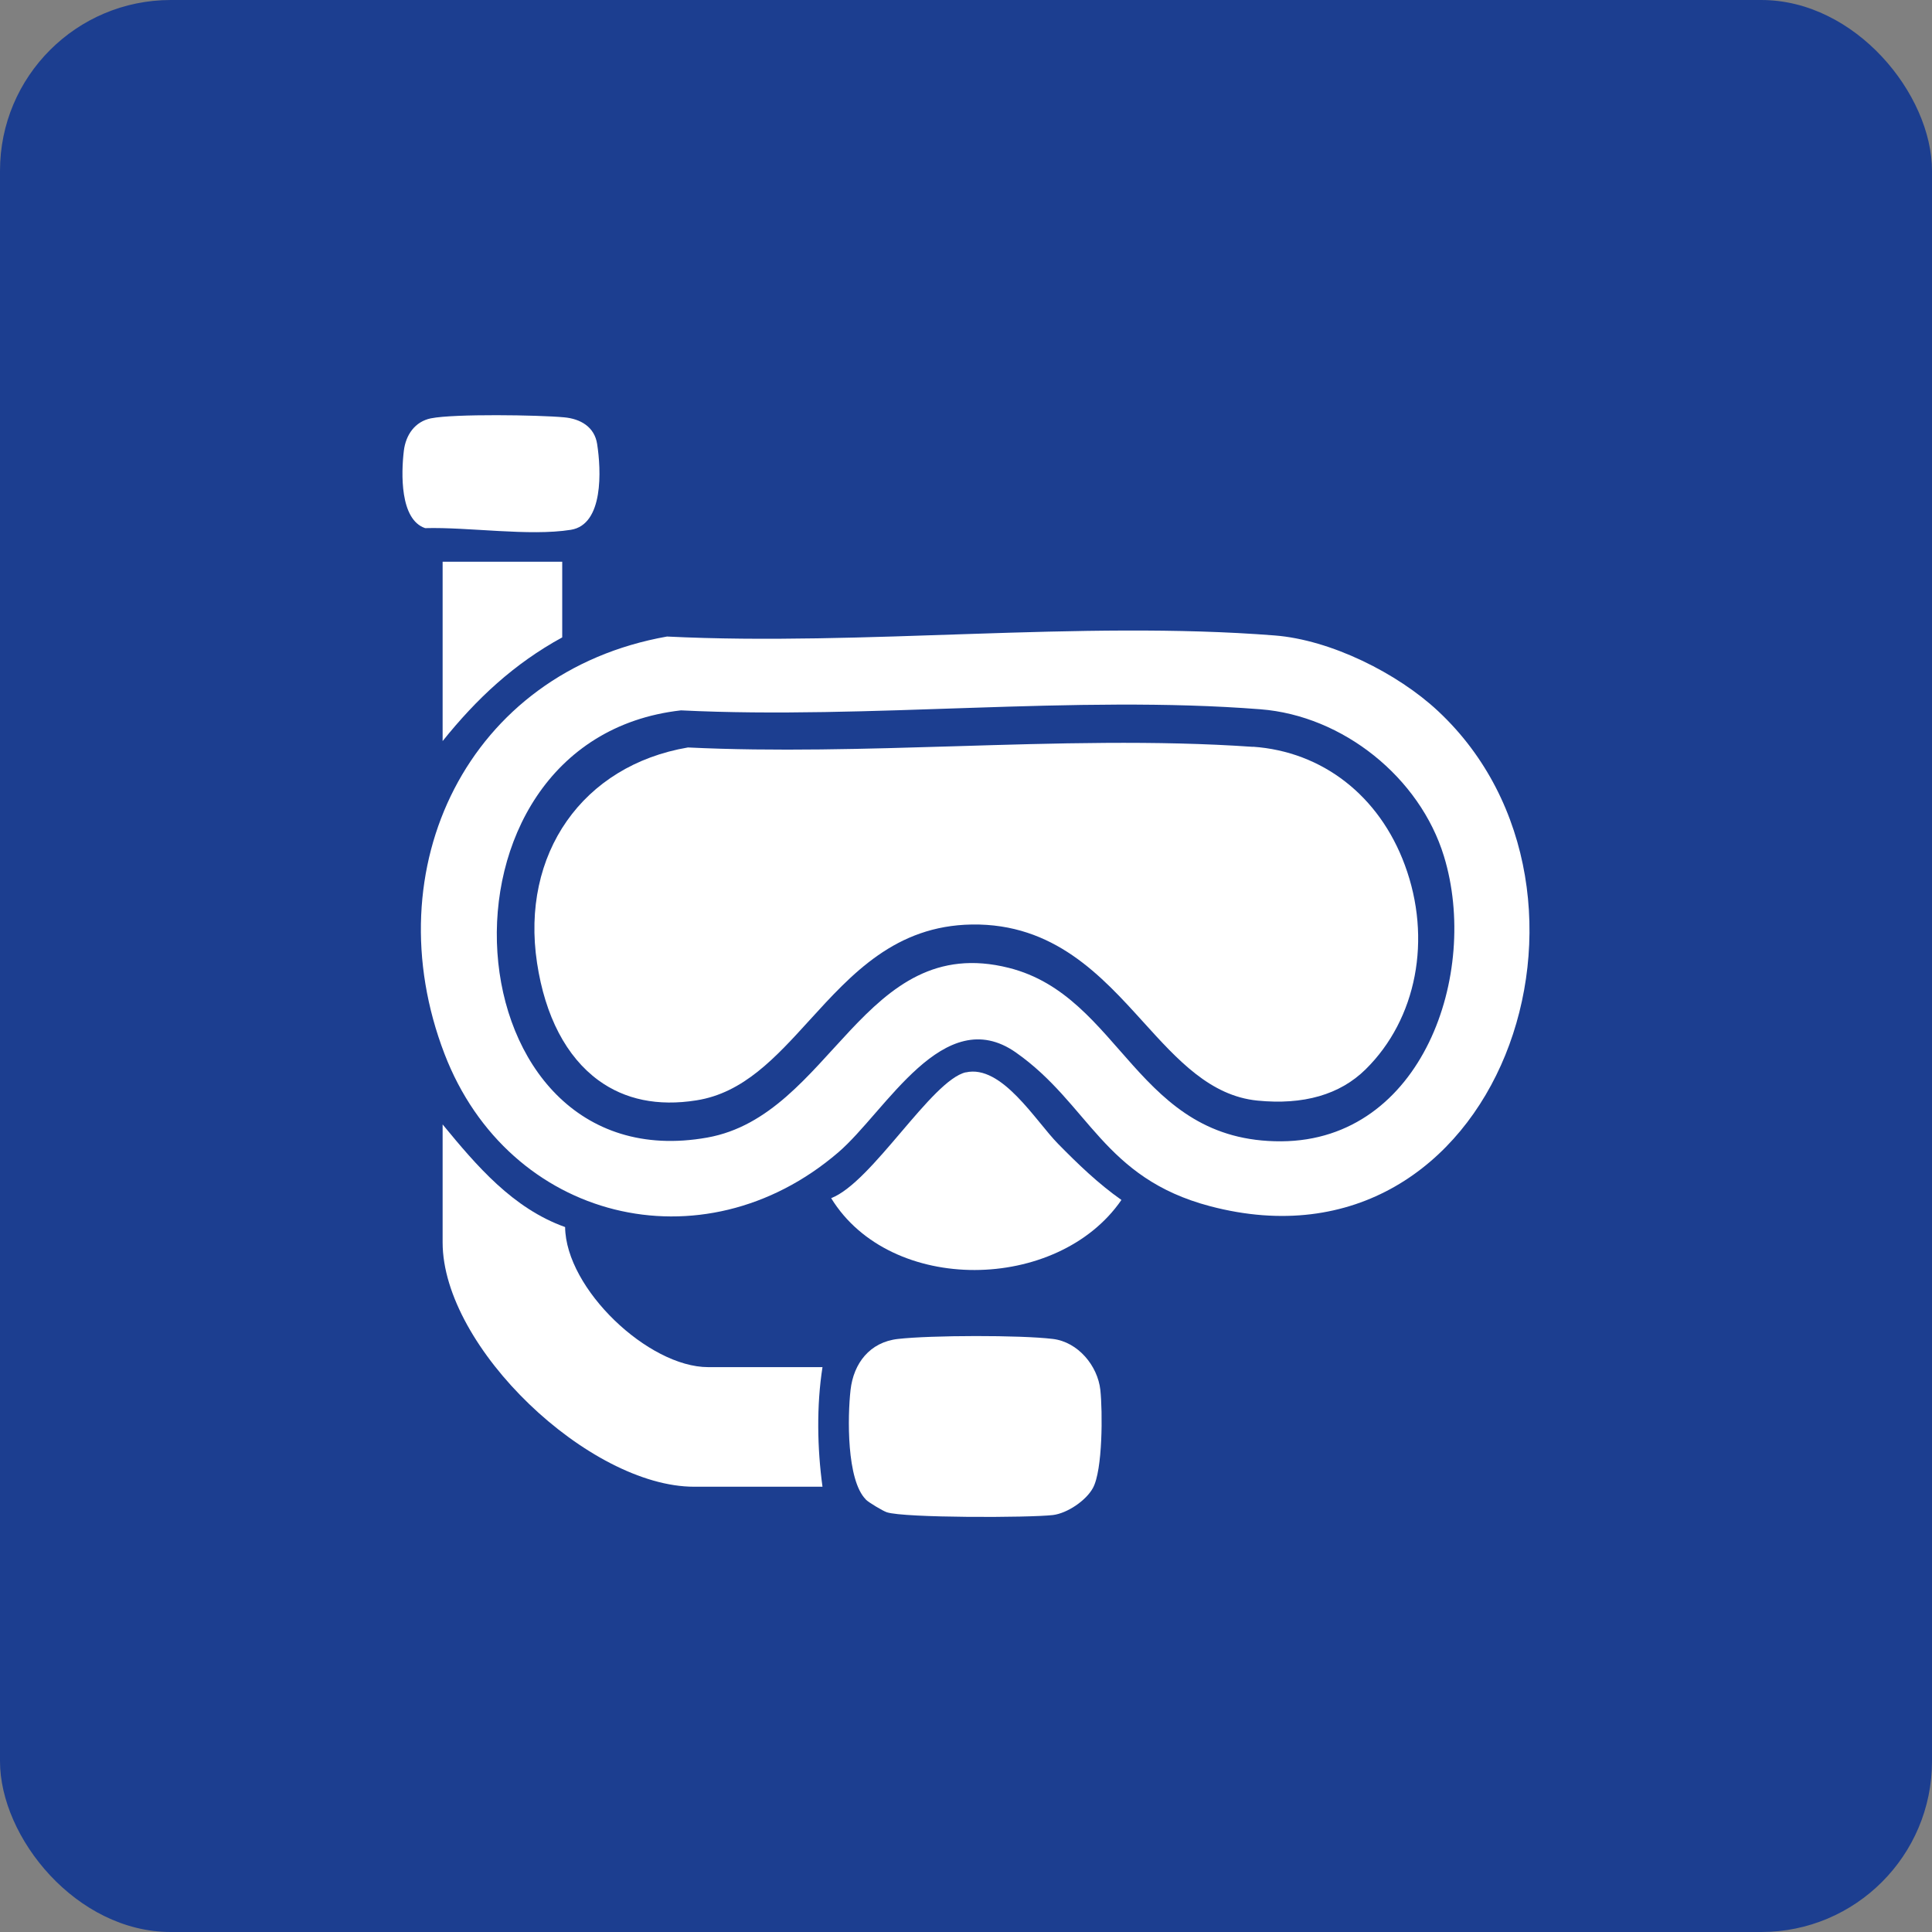
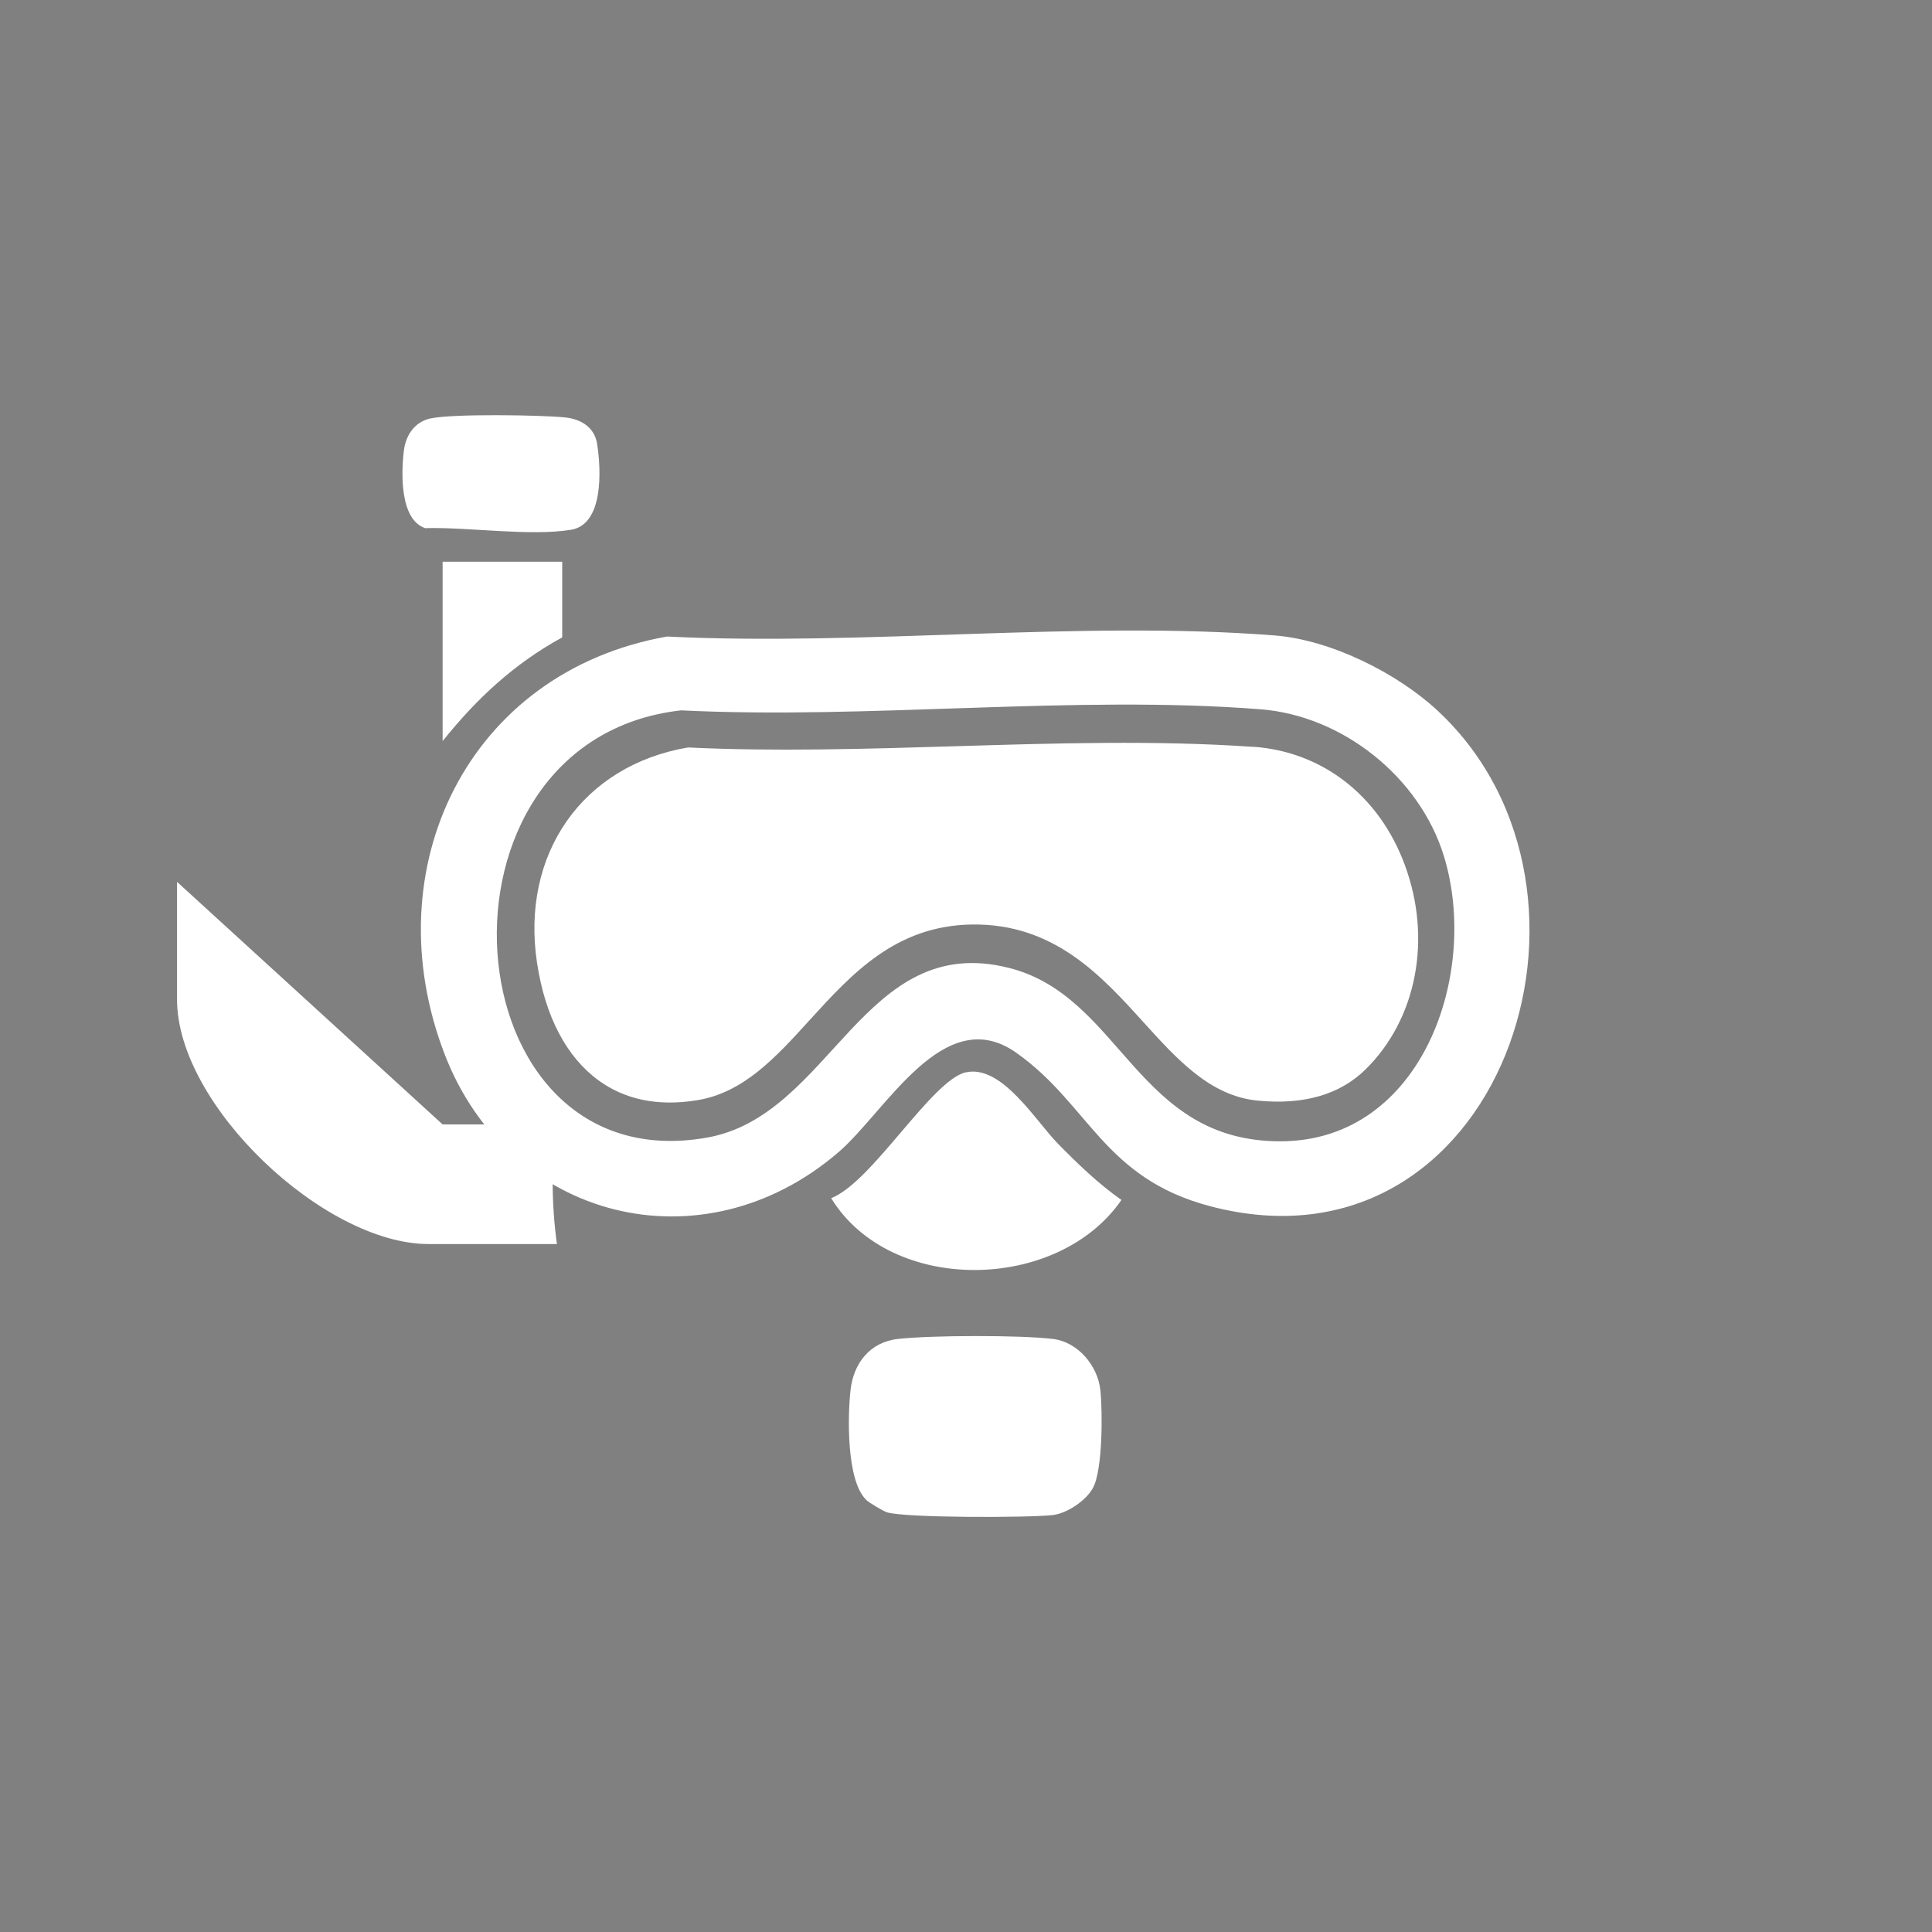
<svg xmlns="http://www.w3.org/2000/svg" id="Capa_2" data-name="Capa 2" viewBox="0 0 160.41 160.41">
  <rect x="0" y="0" width="160.41" height="160.41" fill="#808080" stroke="none" />
  <defs>
    <style>
      .cls-1 {
        fill: #1c3e90;
      }

      .cls-2 {
        fill: #fff;
      }
    </style>
  </defs>
  <g id="Capa_1-2" data-name="Capa 1">
    <g>
-       <rect class="cls-1" width="160.41" height="160.41" rx="14.18" ry="14.18" />
      <g>
        <path class="cls-2" d="M55.38,52.85c16.36.81,34.26-1.36,50.45-.09,4.65.36,10.2,3.13,13.57,6.28,16.1,15.04,5.09,47.43-18.92,41.11-8.89-2.34-10.05-8.5-16.14-12.77-5.99-4.19-10.78,4.9-14.74,8.3-11.28,9.68-27.37,5.67-32.69-8.17-5.93-15.43,1.94-31.73,18.47-34.66ZM56.54,58.98c-22.01,2.49-19.36,39.31,2.18,35.47,10.33-1.84,12.94-17.14,25.04-14.09,9.39,2.36,10.59,14.47,22.63,14.4,11.71-.07,16.47-13.94,13.5-23.66-2-6.55-8.39-11.68-15.24-12.21-15.43-1.21-32.51.86-48.11.09Z" />
-         <path class="cls-2" d="M36.75,93.36c2.83,3.44,5.83,6.97,10.17,8.52.06,5.13,6.91,11.63,11.88,11.63h9.49c-.5,3.19-.44,6.73,0,9.93h-10.66c-8.68,0-20.88-11.54-20.88-20.29v-9.78Z" />
+         <path class="cls-2" d="M36.75,93.36h9.49c-.5,3.19-.44,6.73,0,9.93h-10.66c-8.68,0-20.88-11.54-20.88-20.29v-9.78Z" />
        <path class="cls-2" d="M71.89,124.5c-1.61-1.61-1.52-6.9-1.27-9.1s1.59-3.97,3.94-4.23c2.73-.31,10.15-.33,12.86,0,2.08.25,3.72,2.22,3.94,4.24.19,1.78.2,6.66-.62,8.14-.57,1.04-2.12,2.09-3.31,2.24-1.94.23-12.33.25-13.8-.23-.33-.11-1.48-.8-1.73-1.04Z" />
        <path class="cls-2" d="M80.18,89.04c2.99-.69,5.8,4.03,7.67,5.93,1.65,1.68,3.33,3.3,5.26,4.66-5.28,7.67-19.17,7.89-24.1-.15,3.4-1.31,8.33-9.79,11.18-10.45Z" />
        <path class="cls-2" d="M35.8,34.73c1.91-.38,8.9-.28,11.04-.08,1.34.12,2.52.78,2.74,2.22.33,2.12.56,6.69-2.19,7.12-3.46.55-8.48-.24-12.09-.14-2.11-.71-1.99-4.58-1.77-6.42.16-1.32.92-2.43,2.26-2.7Z" />
        <path class="cls-2" d="M46.68,46.64v6.28c-4,2.19-7.1,5.08-9.93,8.61v-14.89h9.93Z" />
        <path class="cls-2" d="M104.04,62.01c-8.01-.56-16.53-.3-24.77-.05-7.34.22-14.93.45-22.15.1-8.75,1.49-13.9,8.84-12.53,17.89.67,4.43,2.43,7.79,5.09,9.74,2.2,1.61,4.94,2.18,8.14,1.67,3.9-.61,6.57-3.55,9.4-6.66,3.51-3.85,7.13-7.84,13.47-7.94,6.81-.1,10.75,4.25,14.23,8.09,2.86,3.16,5.57,6.14,9.48,6.53,3.82.38,6.85-.49,8.98-2.59,4.25-4.18,5.53-10.84,3.26-16.97-2.12-5.75-6.84-9.42-12.61-9.82Z" />
      </g>
    </g>
  </g>
</svg>